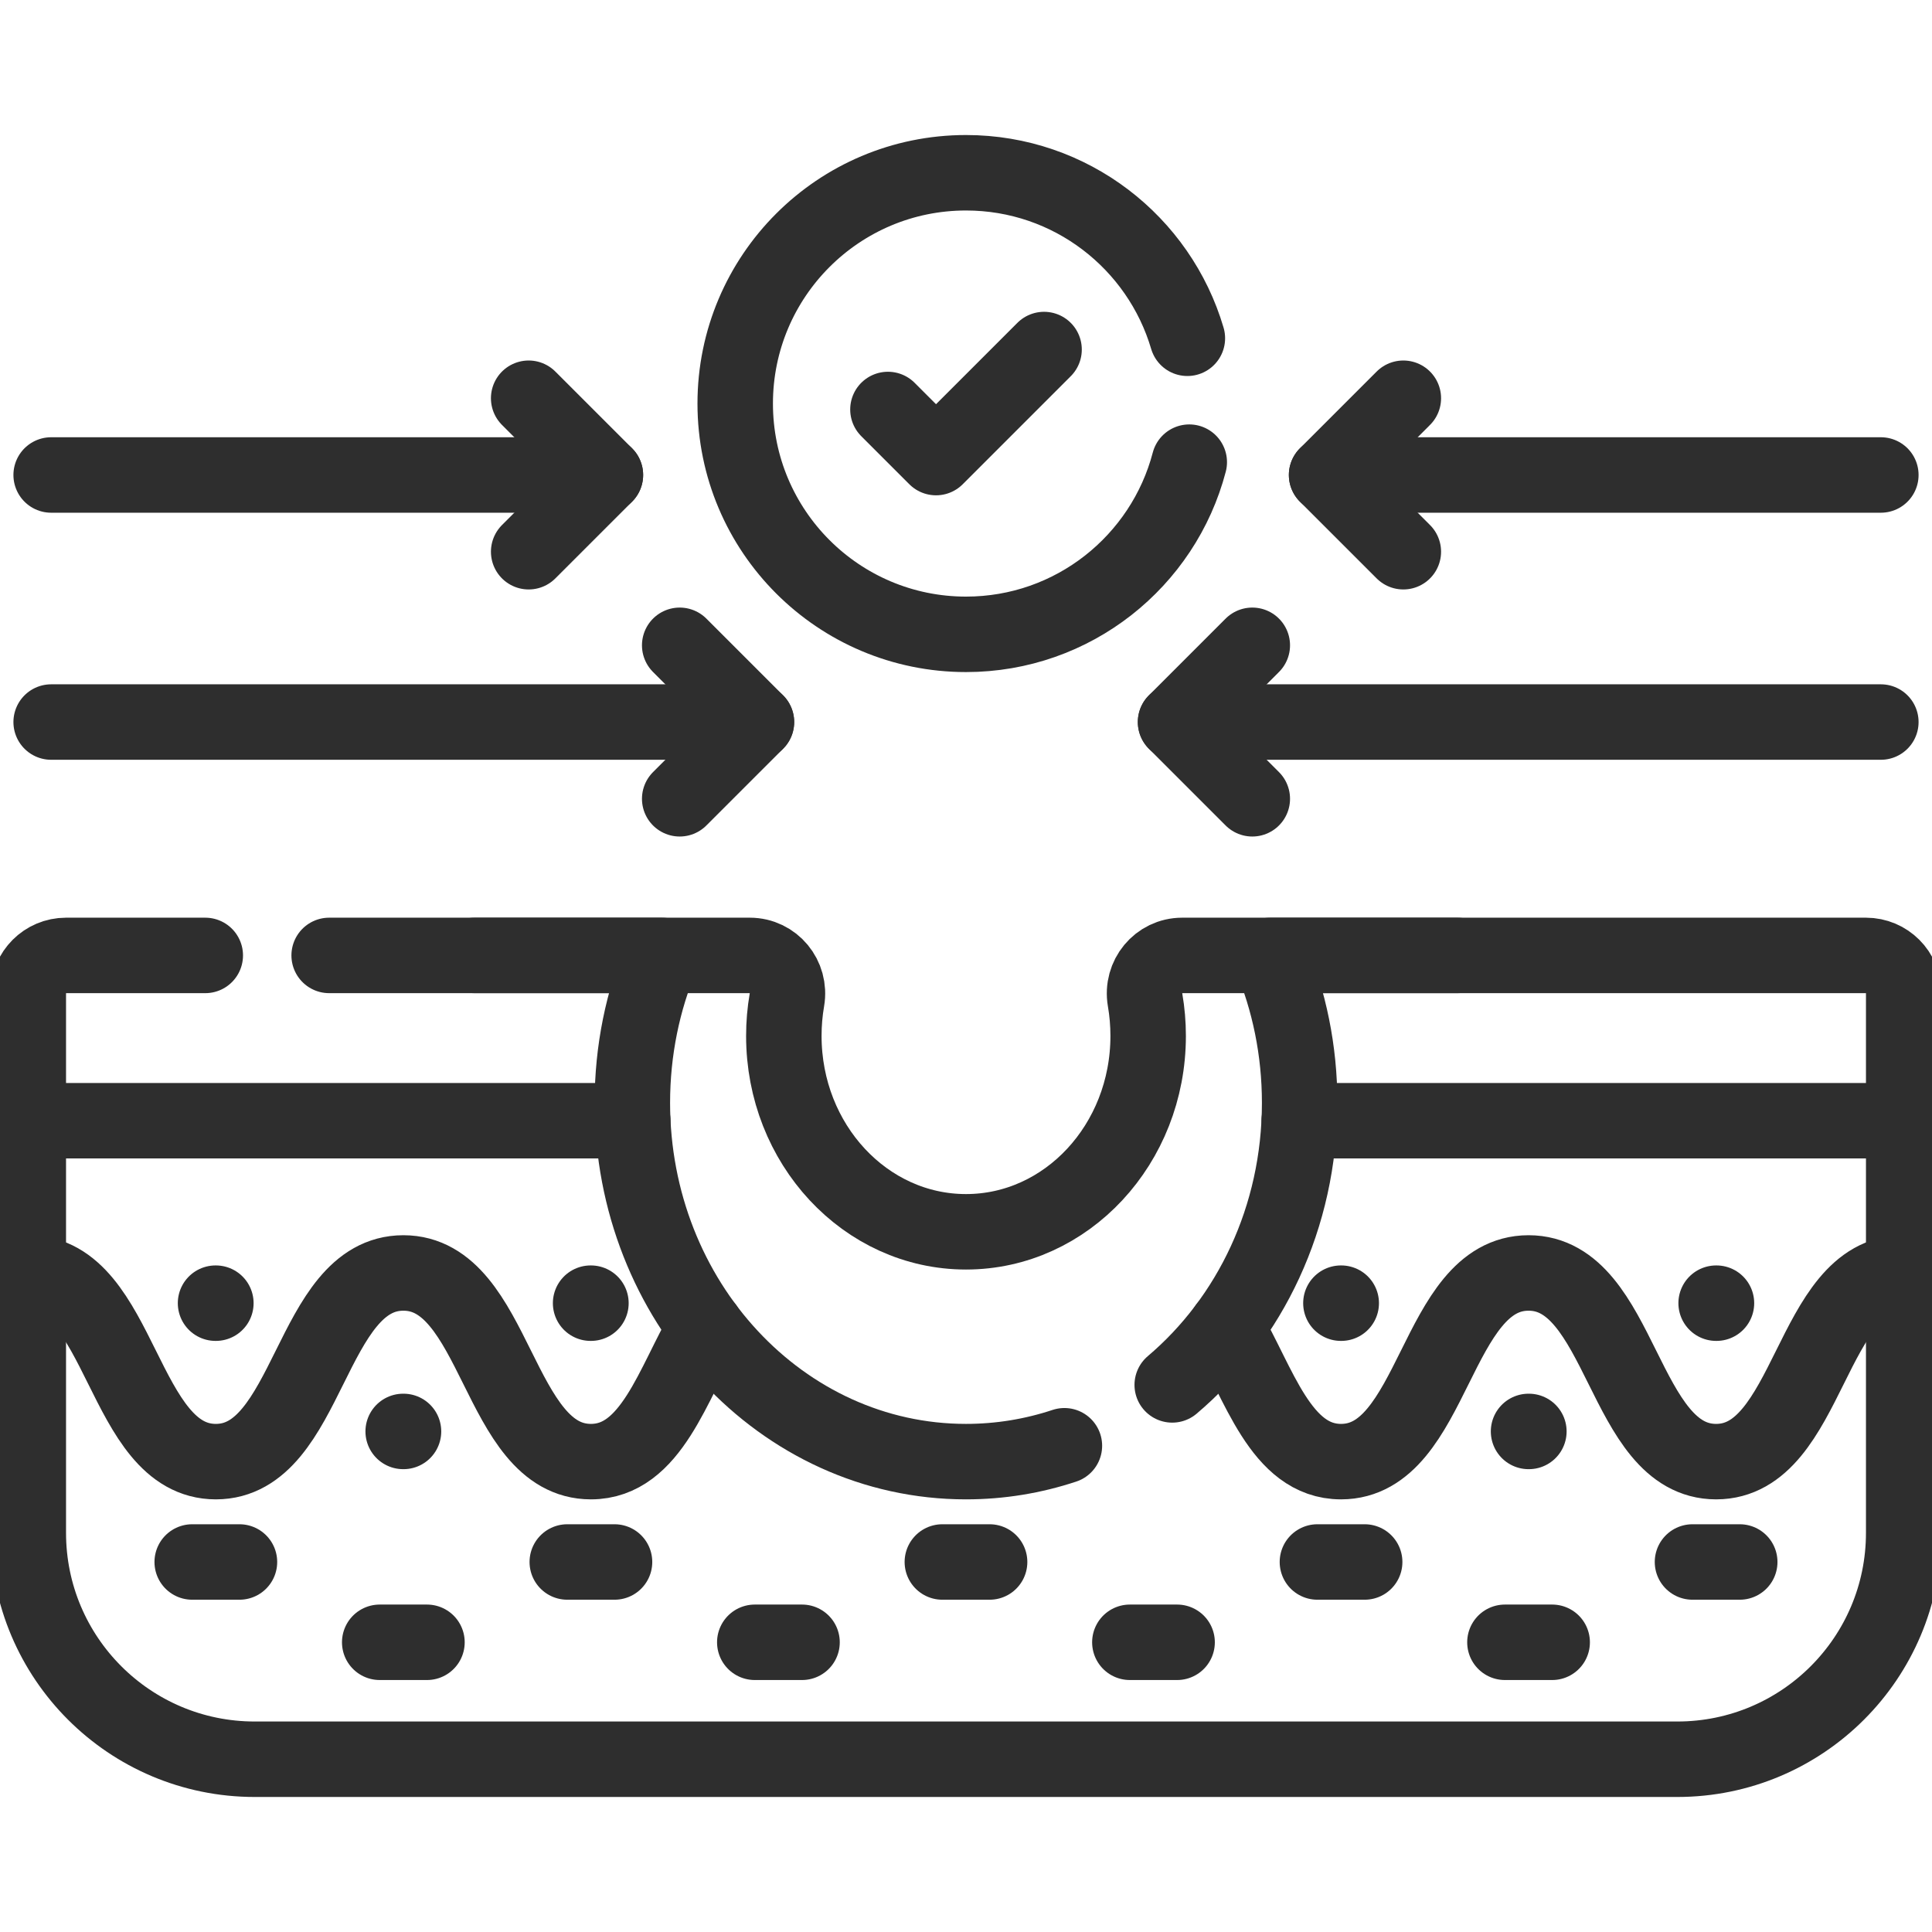
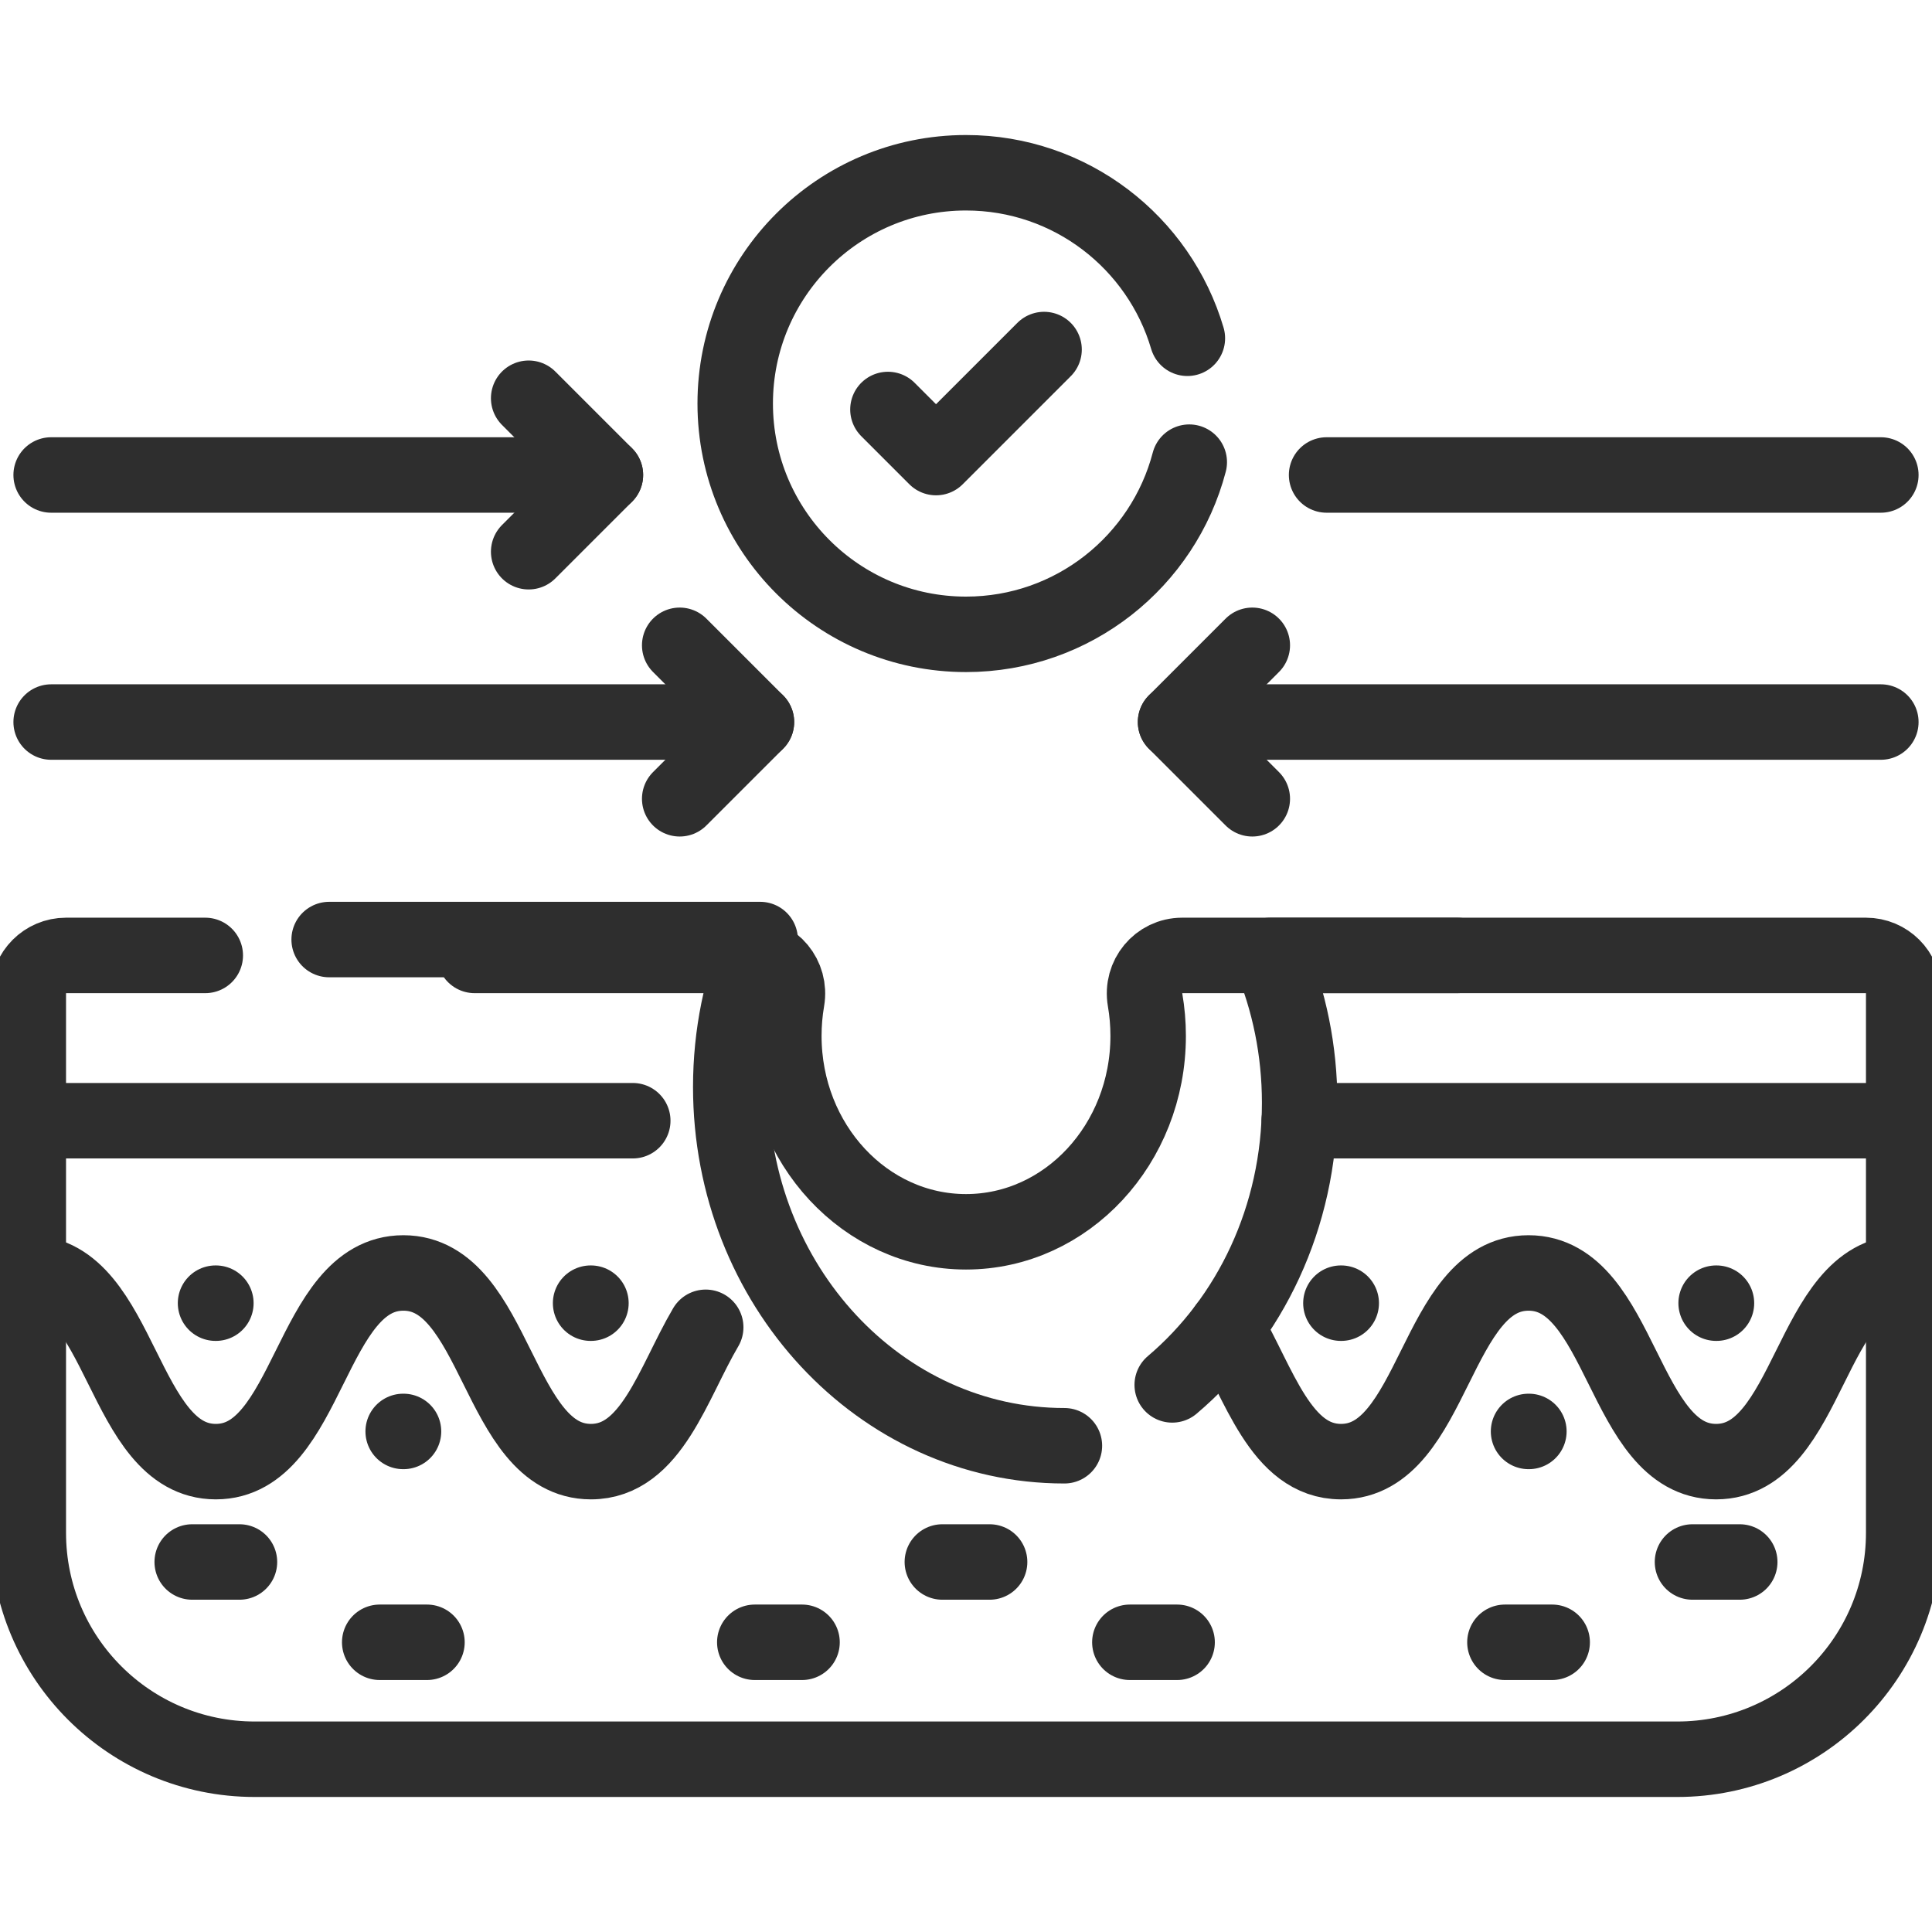
<svg xmlns="http://www.w3.org/2000/svg" version="1.1" id="Capa_1" x="0px" y="0px" viewBox="0 0 512 512" style="enable-background:new 0 0 512 512;" xml:space="preserve" width="300" height="300">
  <g width="100%" height="100%" transform="matrix(1,0,0,1,0,0)">
    <g>
      <g>
        <g>
          <path style="stroke-linecap: round; stroke-linejoin: round; stroke-miterlimit: 10;" d="&#10;&#09;&#09;&#09;&#09;M386.214,253.197h-72.918c-6.251,0-10.891,5.656-9.83,11.817c0.531,3.085,0.809,6.265,0.809,9.515&#10;&#09;&#09;&#09;&#09;c0,28.669-21.615,51.911-48.275,51.911s-48.275-23.242-48.275-51.911c0-3.249,0.277-6.429,0.809-9.515&#10;&#09;&#09;&#09;&#09;c1.061-6.16-3.579-11.817-9.83-11.817h-72.918" fill="none" fill-opacity="1" stroke="#2e2e2e" stroke-opacity="1" data-original-stroke-color="#000000ff" stroke-width="20" data-original-stroke-width="15" />
        </g>
      </g>
      <g>
        <g>
          <g>
            <g>
              <g>
                <path style="stroke-linecap: round; stroke-linejoin: round; stroke-miterlimit: 10;" d="&#10;&#09;&#09;&#09;&#09;&#09;&#09;&#09;M187.02,351.747c-8.69,14.77-14.38,35.6-30.42,35.6c-24.85,0-24.85-50-49.7-50c-24.85,0-24.85,50-49.7,50&#10;&#09;&#09;&#09;&#09;&#09;&#09;&#09;c-24.85,0-24.85-50-49.7-50" fill="none" fill-opacity="1" stroke="#2e2e2e" stroke-opacity="1" data-original-stroke-color="#000000ff" stroke-width="20" data-original-stroke-width="15" />
                <path style="stroke-linecap: round; stroke-linejoin: round; stroke-miterlimit: 10;" d="&#10;&#09;&#09;&#09;&#09;&#09;&#09;&#09;M504.5,337.347c-24.85,0-24.85,50-49.71,50c-24.85,0-24.85-50-49.7-50c-24.85,0-24.85,50-49.7,50&#10;&#09;&#09;&#09;&#09;&#09;&#09;&#09;c-16.04,0-21.72-20.82-30.42-35.59" fill="none" fill-opacity="1" stroke="#2e2e2e" stroke-opacity="1" data-original-stroke-color="#000000ff" stroke-width="20" data-original-stroke-width="15" />
                <line style="stroke-linecap: round; stroke-linejoin: round; stroke-miterlimit: 10;" x1="344.31" y1="297" x2="504.5" y2="297" fill="none" fill-opacity="1" stroke="#2e2e2e" stroke-opacity="1" data-original-stroke-color="#000000ff" stroke-width="20" data-original-stroke-width="15" />
                <line style="stroke-linecap: round; stroke-linejoin: round; stroke-miterlimit: 10;" x1="7.5" y1="297" x2="167.69" y2="297" fill="none" fill-opacity="1" stroke="#2e2e2e" stroke-opacity="1" data-original-stroke-color="#000000ff" stroke-width="20" data-original-stroke-width="15" />
                <path style="stroke-linecap: round; stroke-linejoin: round; stroke-miterlimit: 10;" d="&#10;&#09;&#09;&#09;&#09;&#09;&#09;&#09;M54.399,253.197H17.5c-5.523,0-10,4.477-10,10v143.02c0,33.13,26.86,60,60,60h377c33.14,0,60-26.87,60-60v-143.02&#10;&#09;&#09;&#09;&#09;&#09;&#09;&#09;c0-5.523-4.477-10-10-10H336.63c5.01,11.92,7.79,25.15,7.79,39.07c0,30.326-13.206,57.336-33.769,74.746" fill="none" fill-opacity="1" stroke="#2e2e2e" stroke-opacity="1" data-original-stroke-color="#000000ff" stroke-width="20" data-original-stroke-width="15" />
-                 <path style="stroke-linecap: round; stroke-linejoin: round; stroke-miterlimit: 10;" d="&#10;&#09;&#09;&#09;&#09;&#09;&#09;&#09;M282.078,383.14c-8.244,2.733-17.001,4.206-26.078,4.206c-48.83,0-88.42-42.57-88.42-95.08c0-13.92,2.78-27.15,7.79-39.07&#10;&#09;&#09;&#09;&#09;&#09;&#09;&#09;H87.23" fill="none" fill-opacity="1" stroke="#2e2e2e" stroke-opacity="1" data-original-stroke-color="#000000ff" stroke-width="20" data-original-stroke-width="15" />
+                 <path style="stroke-linecap: round; stroke-linejoin: round; stroke-miterlimit: 10;" d="&#10;&#09;&#09;&#09;&#09;&#09;&#09;&#09;M282.078,383.14c-48.83,0-88.42-42.57-88.42-95.08c0-13.92,2.78-27.15,7.79-39.07&#10;&#09;&#09;&#09;&#09;&#09;&#09;&#09;H87.23" fill="none" fill-opacity="1" stroke="#2e2e2e" stroke-opacity="1" data-original-stroke-color="#000000ff" stroke-width="20" data-original-stroke-width="15" />
              </g>
              <g>
                <g>
                  <line style="stroke-linecap: round; stroke-linejoin: round; stroke-miterlimit: 10;" x1="461.048" y1="413.942" x2="448.526" y2="413.942" fill="none" fill-opacity="1" stroke="#2e2e2e" stroke-opacity="1" data-original-stroke-color="#000000ff" stroke-width="20" data-original-stroke-width="15" />
-                   <line style="stroke-linecap: round; stroke-linejoin: round; stroke-miterlimit: 10;" x1="361.651" y1="413.942" x2="349.129" y2="413.942" fill="none" fill-opacity="1" stroke="#2e2e2e" stroke-opacity="1" data-original-stroke-color="#000000ff" stroke-width="20" data-original-stroke-width="15" />
                  <line style="stroke-linecap: round; stroke-linejoin: round; stroke-miterlimit: 10;" x1="262.254" y1="413.942" x2="249.732" y2="413.942" fill="none" fill-opacity="1" stroke="#2e2e2e" stroke-opacity="1" data-original-stroke-color="#000000ff" stroke-width="20" data-original-stroke-width="15" />
-                   <line style="stroke-linecap: round; stroke-linejoin: round; stroke-miterlimit: 10;" x1="162.857" y1="413.942" x2="150.335" y2="413.942" fill="none" fill-opacity="1" stroke="#2e2e2e" stroke-opacity="1" data-original-stroke-color="#000000ff" stroke-width="20" data-original-stroke-width="15" />
                  <line style="stroke-linecap: round; stroke-linejoin: round; stroke-miterlimit: 10;" x1="63.459" y1="413.942" x2="50.938" y2="413.942" fill="none" fill-opacity="1" stroke="#2e2e2e" stroke-opacity="1" data-original-stroke-color="#000000ff" stroke-width="20" data-original-stroke-width="15" />
                </g>
                <g>
                  <line style="stroke-linecap: round; stroke-linejoin: round; stroke-miterlimit: 10;" x1="411.343" y1="435.224" x2="398.821" y2="435.224" fill="none" fill-opacity="1" stroke="#2e2e2e" stroke-opacity="1" data-original-stroke-color="#000000ff" stroke-width="20" data-original-stroke-width="15" />
                  <line style="stroke-linecap: round; stroke-linejoin: round; stroke-miterlimit: 10;" x1="311.945" y1="435.224" x2="299.424" y2="435.224" fill="none" fill-opacity="1" stroke="#2e2e2e" stroke-opacity="1" data-original-stroke-color="#000000ff" stroke-width="20" data-original-stroke-width="15" />
                  <line style="stroke-linecap: round; stroke-linejoin: round; stroke-miterlimit: 10;" x1="212.548" y1="435.224" x2="200.026" y2="435.224" fill="none" fill-opacity="1" stroke="#2e2e2e" stroke-opacity="1" data-original-stroke-color="#000000ff" stroke-width="20" data-original-stroke-width="15" />
                  <line style="stroke-linecap: round; stroke-linejoin: round; stroke-miterlimit: 10;" x1="113.151" y1="435.224" x2="100.629" y2="435.224" fill="none" fill-opacity="1" stroke="#2e2e2e" stroke-opacity="1" data-original-stroke-color="#000000ff" stroke-width="20" data-original-stroke-width="15" />
                </g>
              </g>
            </g>
            <g>
              <g>
                <g>
                  <line style="stroke-linecap: round; stroke-linejoin: round; stroke-miterlimit: 10;" x1="106.847" y1="379.344" x2="106.933" y2="379.344" fill="none" fill-opacity="1" stroke="#2e2e2e" stroke-opacity="1" data-original-stroke-color="#000000ff" stroke-width="20" data-original-stroke-width="15" />
                </g>
              </g>
              <g>
                <g>
                  <line style="stroke-linecap: round; stroke-linejoin: round; stroke-miterlimit: 10;" x1="405.082" y1="379.344" x2="405.168" y2="379.344" fill="none" fill-opacity="1" stroke="#2e2e2e" stroke-opacity="1" data-original-stroke-color="#000000ff" stroke-width="20" data-original-stroke-width="15" />
                </g>
              </g>
            </g>
            <g>
              <g>
                <g>
                  <line style="stroke-linecap: round; stroke-linejoin: round; stroke-miterlimit: 10;" x1="57.12" y1="345.354" x2="57.206" y2="345.354" fill="none" fill-opacity="1" stroke="#2e2e2e" stroke-opacity="1" data-original-stroke-color="#000000ff" stroke-width="20" data-original-stroke-width="15" />
                </g>
              </g>
              <g>
                <g>
                  <line style="stroke-linecap: round; stroke-linejoin: round; stroke-miterlimit: 10;" x1="156.517" y1="345.354" x2="156.603" y2="345.354" fill="none" fill-opacity="1" stroke="#2e2e2e" stroke-opacity="1" data-original-stroke-color="#000000ff" stroke-width="20" data-original-stroke-width="15" />
                </g>
              </g>
              <g>
                <g>
                  <line style="stroke-linecap: round; stroke-linejoin: round; stroke-miterlimit: 10;" x1="355.354" y1="345.354" x2="355.44" y2="345.354" fill="none" fill-opacity="1" stroke="#2e2e2e" stroke-opacity="1" data-original-stroke-color="#000000ff" stroke-width="20" data-original-stroke-width="15" />
                </g>
              </g>
              <g>
                <g>
                  <line style="stroke-linecap: round; stroke-linejoin: round; stroke-miterlimit: 10;" x1="454.794" y1="345.354" x2="454.88" y2="345.354" fill="none" fill-opacity="1" stroke="#2e2e2e" stroke-opacity="1" data-original-stroke-color="#000000ff" stroke-width="20" data-original-stroke-width="15" />
                </g>
              </g>
            </g>
          </g>
        </g>
      </g>
      <g>
        <g>
          <g>
            <polyline style="stroke-linecap: round; stroke-linejoin: round; stroke-miterlimit: 10;" points="&#10;&#09;&#09;&#09;&#09;&#09;180.128,171.012 200.465,191.349 180.128,211.686 &#09;&#09;&#09;&#09;" fill="none" fill-opacity="1" stroke="#2e2e2e" stroke-opacity="1" data-original-stroke-color="#000000ff" stroke-width="20" data-original-stroke-width="15" />
          </g>
          <line style="stroke-linecap: round; stroke-linejoin: round; stroke-miterlimit: 10;" x1="200.465" y1="191.349" x2="13.557" y2="191.349" fill="none" fill-opacity="1" stroke="#2e2e2e" stroke-opacity="1" data-original-stroke-color="#000000ff" stroke-width="20" data-original-stroke-width="15" />
        </g>
        <g>
          <g>
            <polyline style="stroke-linecap: round; stroke-linejoin: round; stroke-miterlimit: 10;" points="&#10;&#09;&#09;&#09;&#09;&#09;331.872,171.012 311.535,191.349 331.872,211.686 &#09;&#09;&#09;&#09;" fill="none" fill-opacity="1" stroke="#2e2e2e" stroke-opacity="1" data-original-stroke-color="#000000ff" stroke-width="20" data-original-stroke-width="15" />
          </g>
          <line style="stroke-linecap: round; stroke-linejoin: round; stroke-miterlimit: 10;" x1="311.535" y1="191.349" x2="498.443" y2="191.349" fill="none" fill-opacity="1" stroke="#2e2e2e" stroke-opacity="1" data-original-stroke-color="#000000ff" stroke-width="20" data-original-stroke-width="15" />
        </g>
      </g>
      <g>
        <g>
          <g>
            <polyline style="stroke-linecap: round; stroke-linejoin: round; stroke-miterlimit: 10;" points="&#10;&#09;&#09;&#09;&#09;&#09;140.102,105.538 160.439,125.875 140.102,146.212 &#09;&#09;&#09;&#09;" fill="none" fill-opacity="1" stroke="#2e2e2e" stroke-opacity="1" data-original-stroke-color="#000000ff" stroke-width="20" data-original-stroke-width="15" />
          </g>
          <line style="stroke-linecap: round; stroke-linejoin: round; stroke-miterlimit: 10;" x1="160.439" y1="125.875" x2="13.557" y2="125.875" fill="none" fill-opacity="1" stroke="#2e2e2e" stroke-opacity="1" data-original-stroke-color="#000000ff" stroke-width="20" data-original-stroke-width="15" />
        </g>
        <g>
          <g>
-             <polyline style="stroke-linecap: round; stroke-linejoin: round; stroke-miterlimit: 10;" points="&#10;&#09;&#09;&#09;&#09;&#09;371.898,105.538 351.561,125.875 371.898,146.212 &#09;&#09;&#09;&#09;" fill="none" fill-opacity="1" stroke="#2e2e2e" stroke-opacity="1" data-original-stroke-color="#000000ff" stroke-width="20" data-original-stroke-width="15" />
-           </g>
+             </g>
          <line style="stroke-linecap: round; stroke-linejoin: round; stroke-miterlimit: 10;" x1="351.561" y1="125.875" x2="498.443" y2="125.875" fill="none" fill-opacity="1" stroke="#2e2e2e" stroke-opacity="1" data-original-stroke-color="#000000ff" stroke-width="20" data-original-stroke-width="15" />
        </g>
      </g>
      <g>
        <g>
          <path style="stroke-linecap: round; stroke-linejoin: round; stroke-miterlimit: 10;" d="&#10;&#09;&#09;&#09;&#09;M314.665,89.647C307.2,64.295,283.769,45.783,256,45.783c-33.779,0-61.162,27.383-61.162,61.162s27.383,61.162,61.162,61.162&#10;&#09;&#09;&#09;&#09;c28.411,0,52.293-19.374,59.167-45.63" fill="none" fill-opacity="1" stroke="#2e2e2e" stroke-opacity="1" data-original-stroke-color="#000000ff" stroke-width="20" data-original-stroke-width="15" />
        </g>
        <polyline style="stroke-linecap: round; stroke-linejoin: round; stroke-miterlimit: 10;" points="&#10;&#09;&#09;&#09;235.312,108.518 248.056,121.262 276.688,92.63 &#09;&#09;" fill="none" fill-opacity="1" stroke="#2e2e2e" stroke-opacity="1" data-original-stroke-color="#000000ff" stroke-width="20" data-original-stroke-width="15" />
      </g>
    </g>
    <g> </g>
    <g> </g>
    <g> </g>
    <g> </g>
    <g> </g>
    <g> </g>
    <g> </g>
    <g> </g>
    <g> </g>
    <g> </g>
    <g> </g>
    <g> </g>
    <g> </g>
    <g> </g>
    <g> </g>
  </g>
</svg>